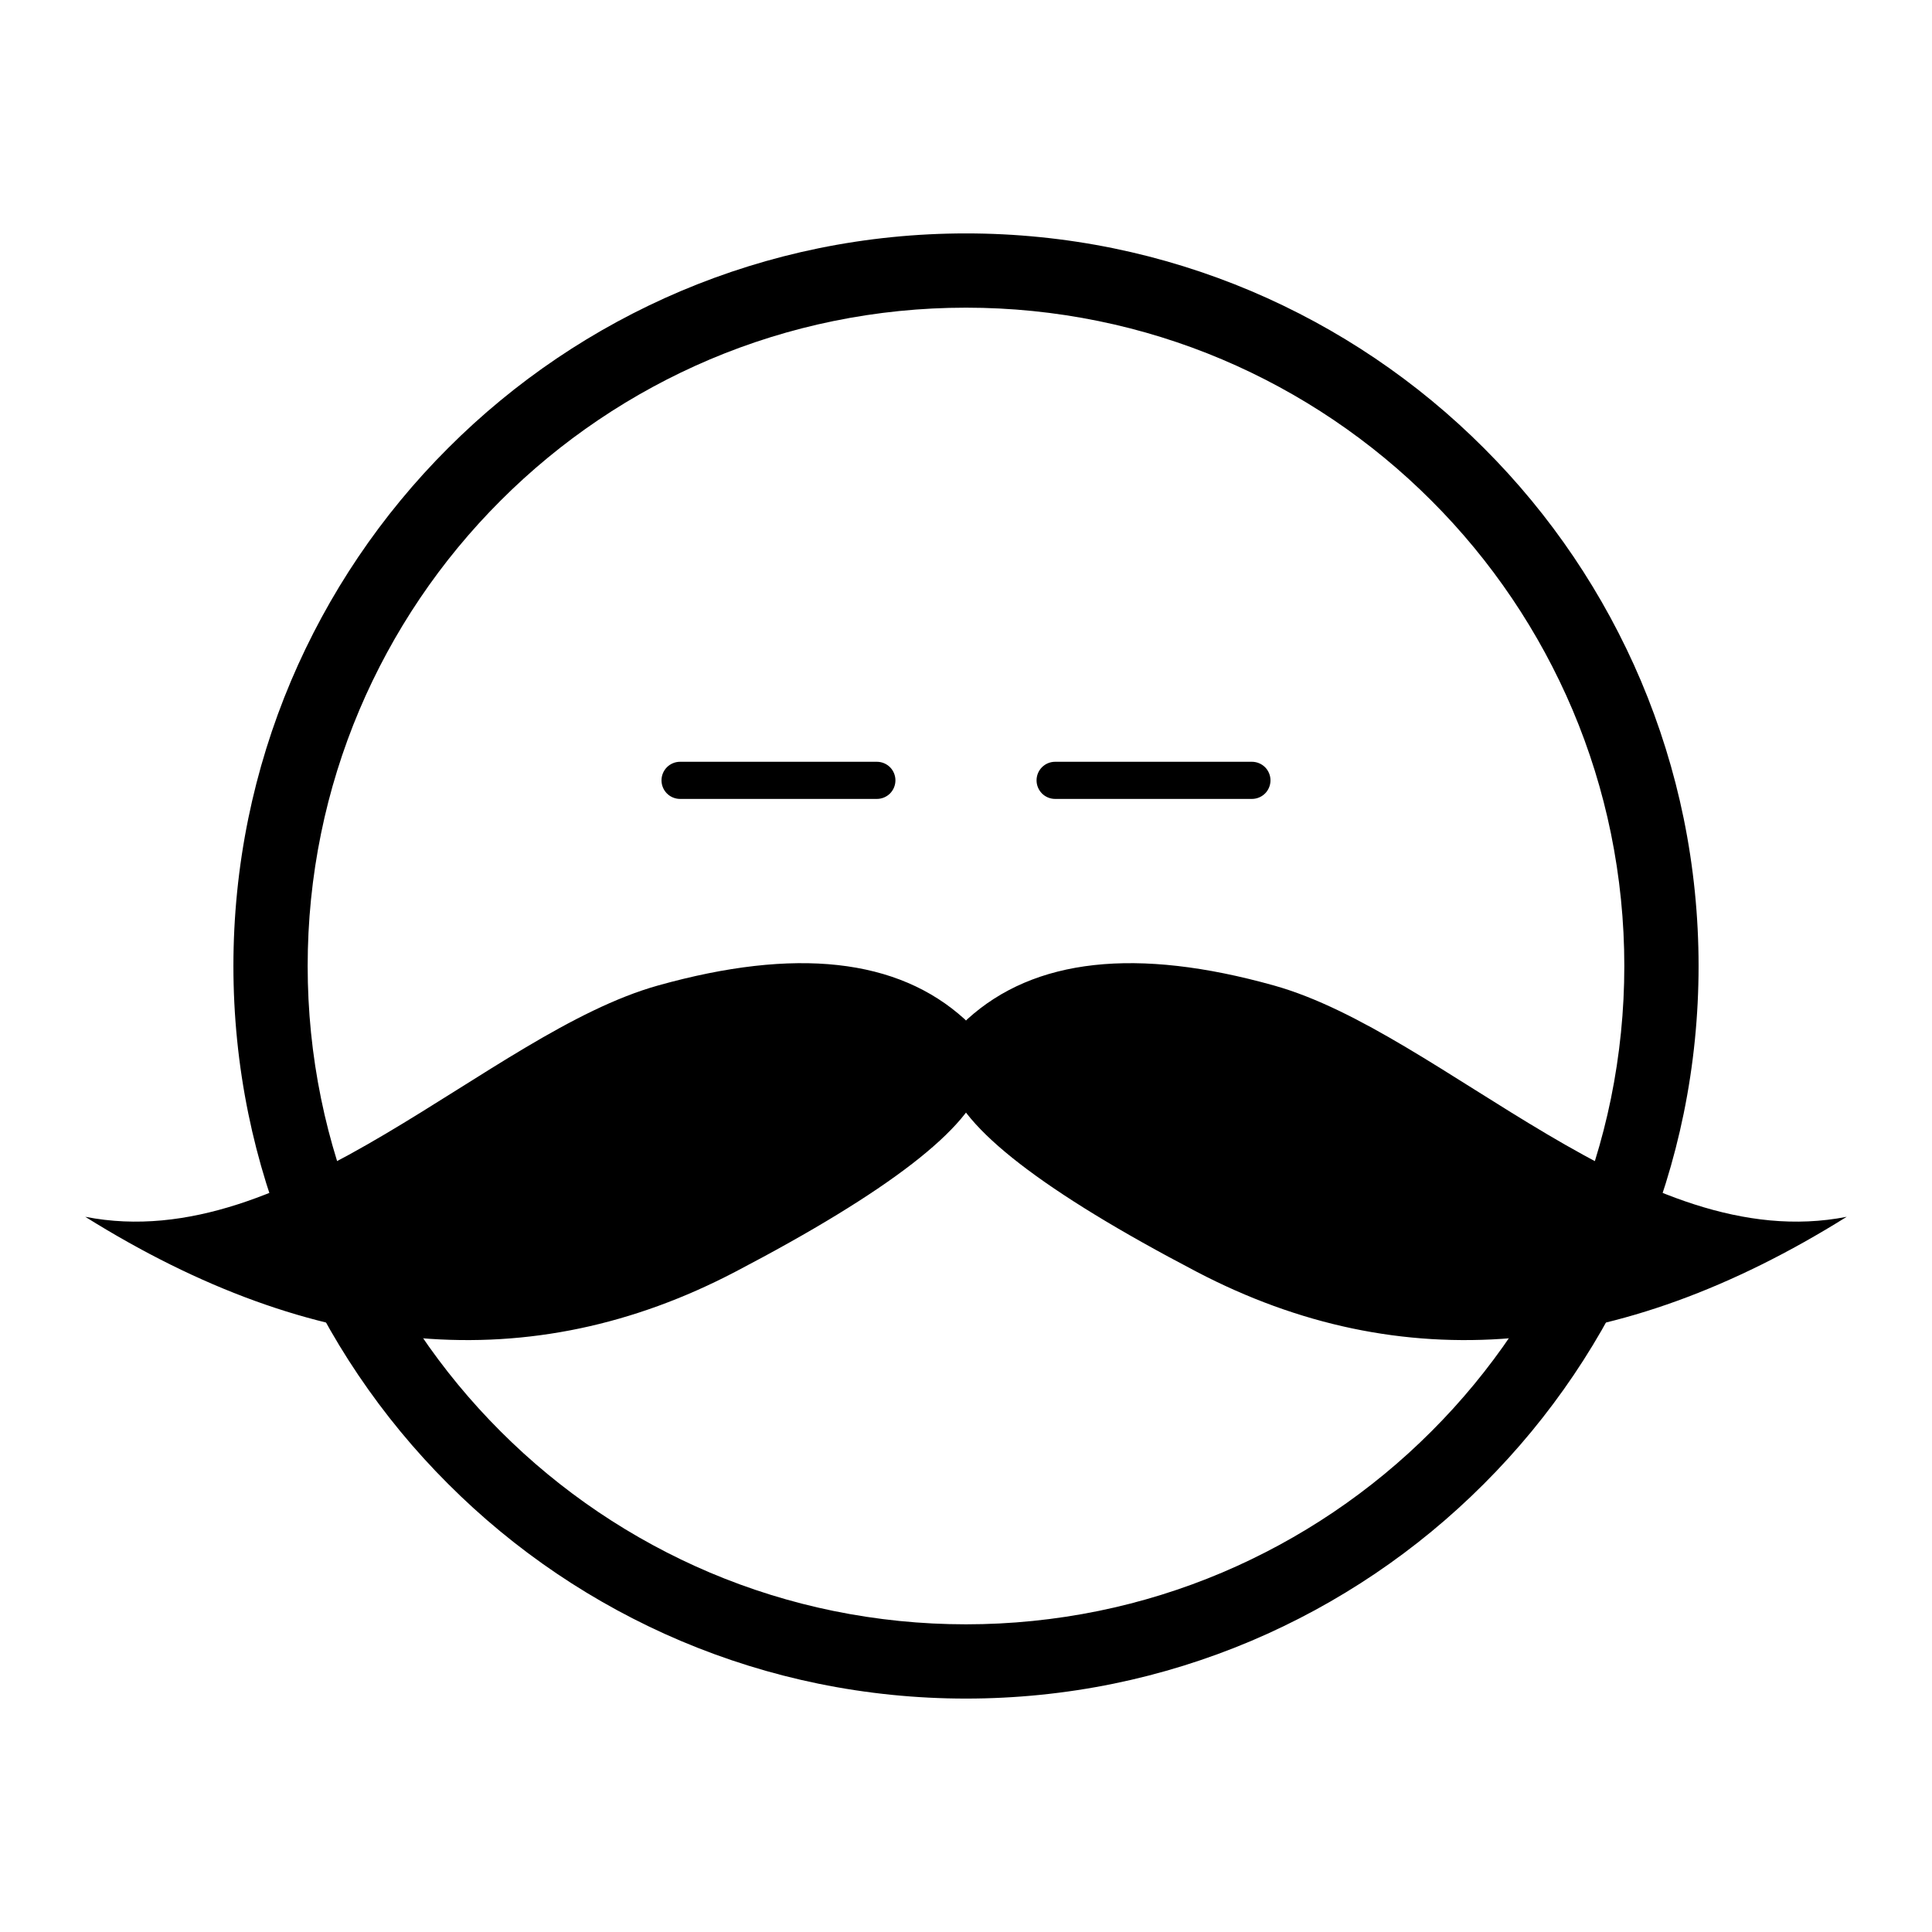
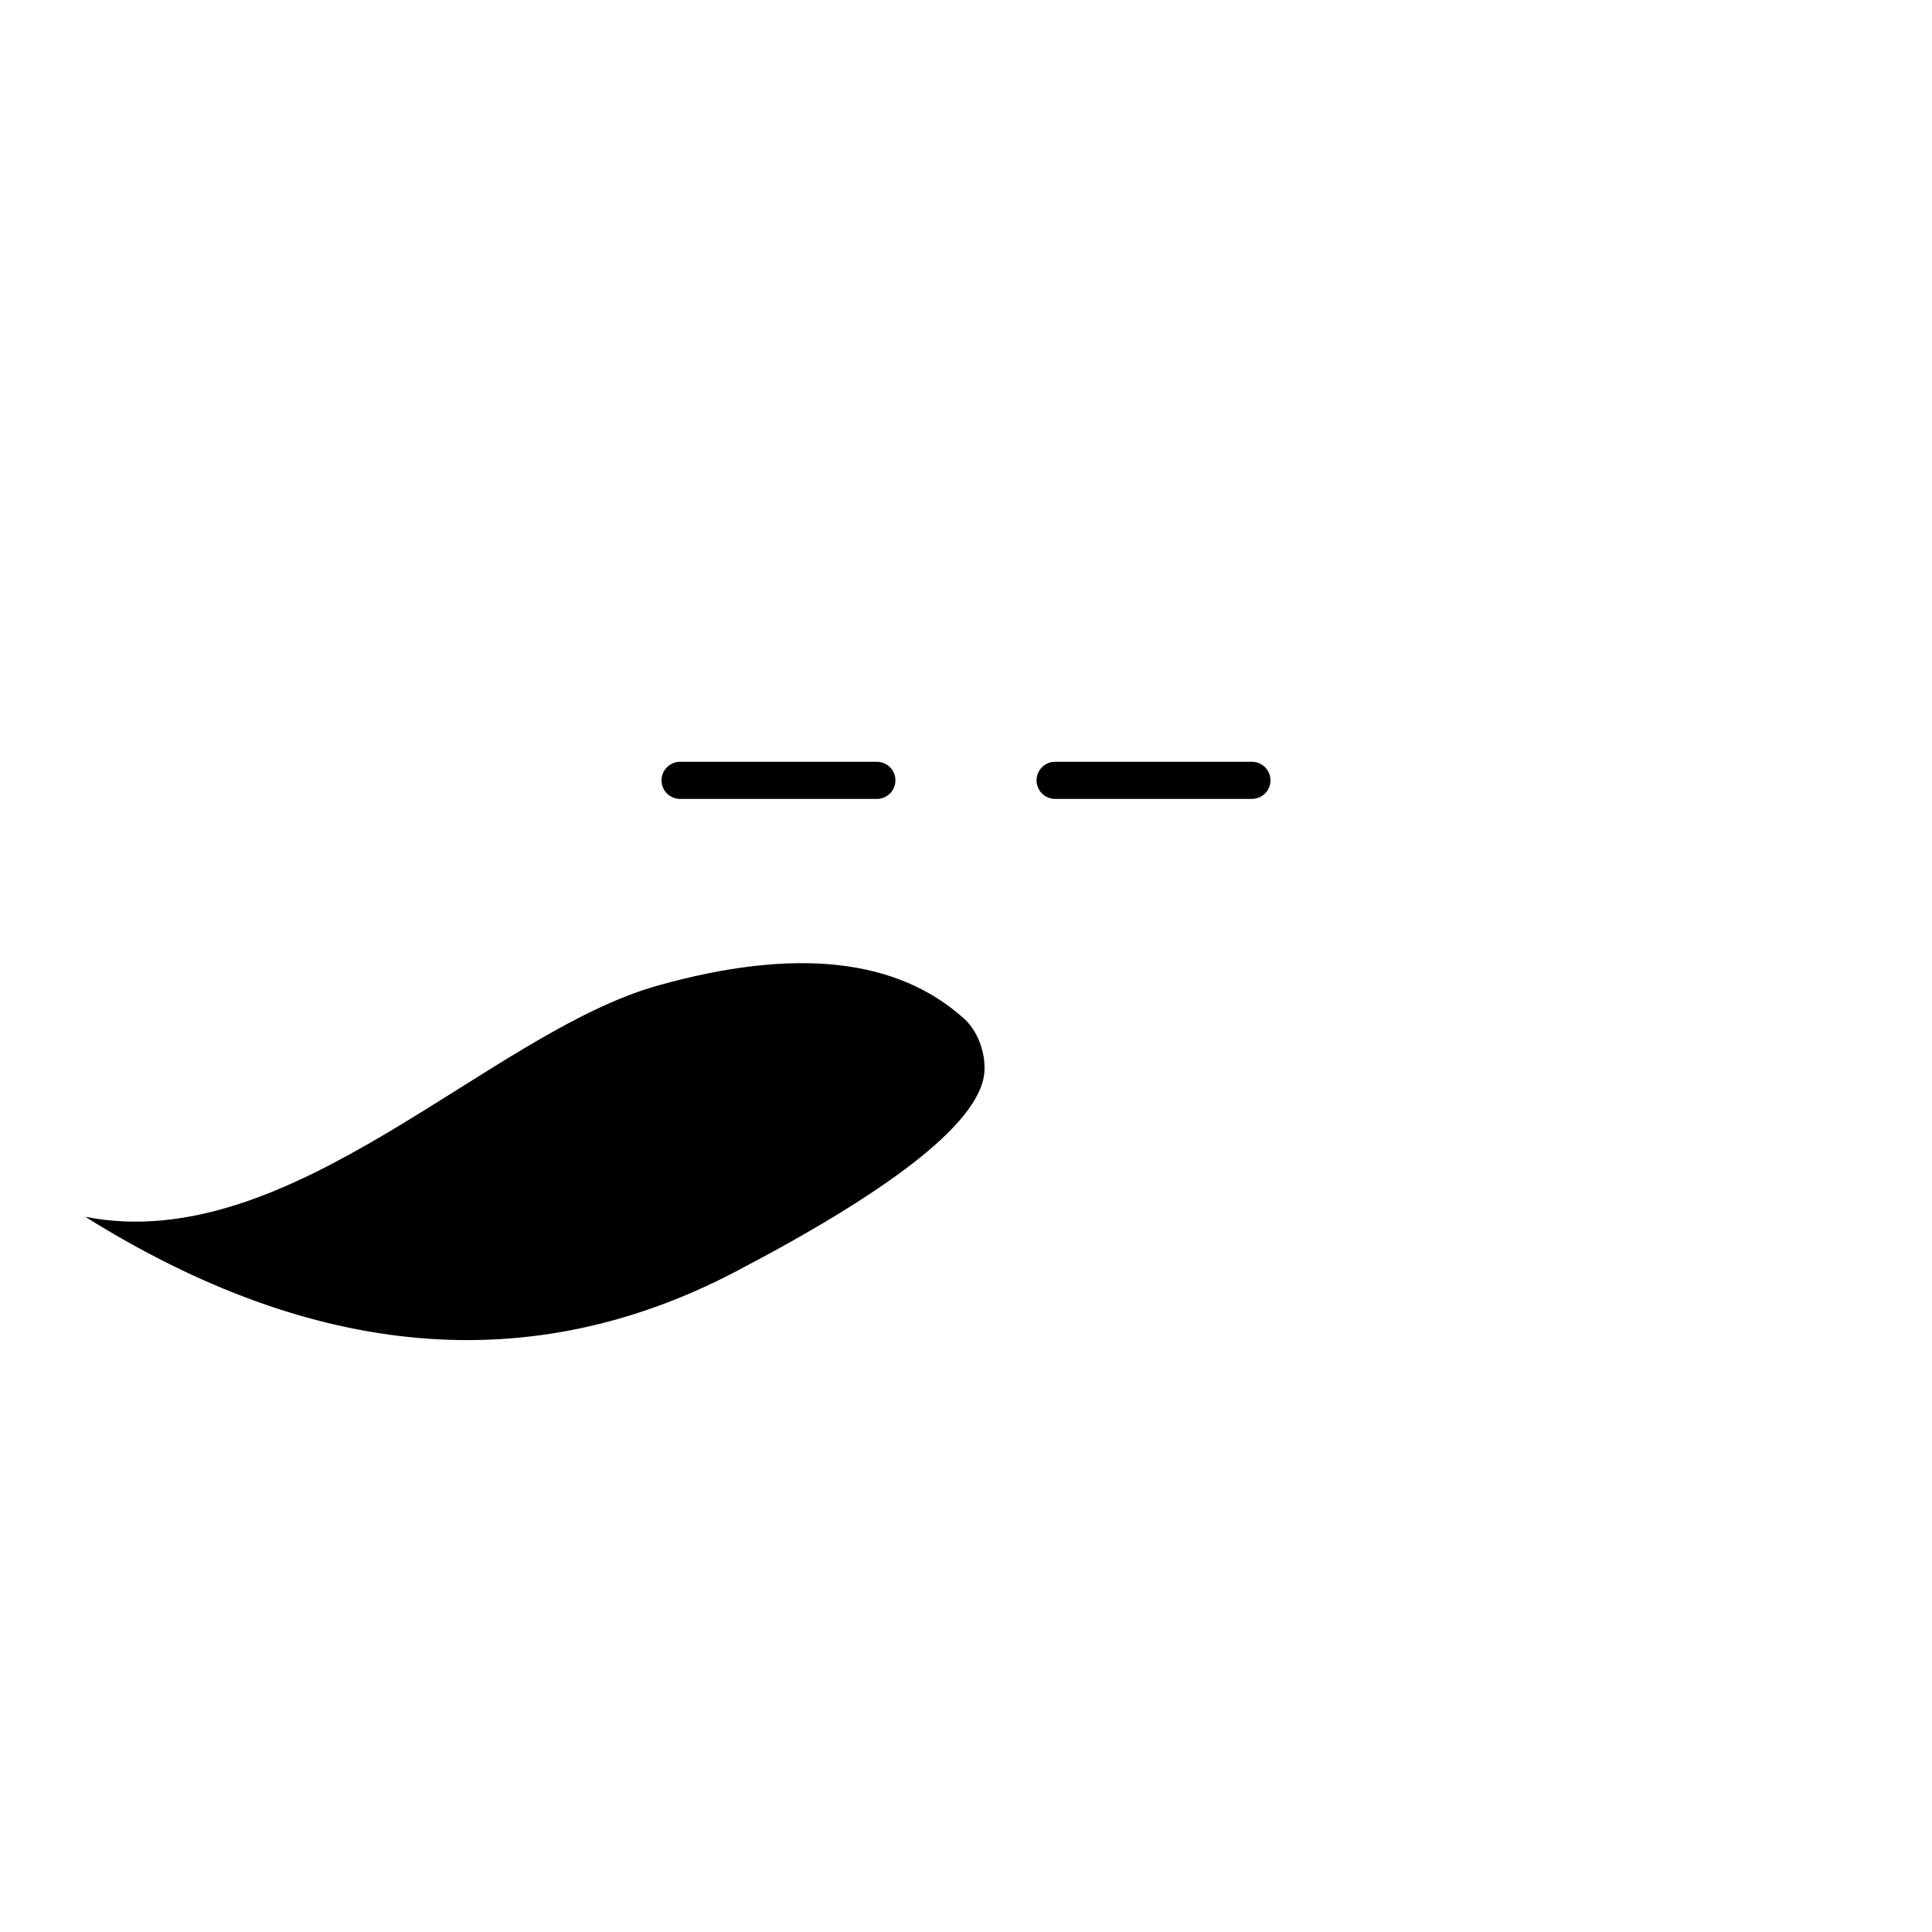
<svg xmlns="http://www.w3.org/2000/svg" fill="#000000" width="800px" height="800px" version="1.1" viewBox="144 144 512 512">
  <g>
-     <path d="m594.14 400c0 13.137-1.316 26.23-3.945 39.094-2.559 12.496-6.356 24.707-11.324 36.457-9.773 23.055-23.902 44.004-41.625 61.695-17.691 17.723-38.641 31.852-61.695 41.625-11.75 4.969-23.961 8.766-36.457 11.324-12.863 2.629-25.957 3.945-39.094 3.945s-26.234-1.316-39.098-3.945c-12.496-2.559-24.707-6.356-36.457-11.324-23.055-9.773-44.004-23.902-61.695-41.625-17.723-17.691-31.852-38.641-41.625-61.695-4.969-11.75-8.766-23.961-11.324-36.457-2.629-12.863-3.945-25.957-3.945-39.094 0-13.129 1.316-26.234 3.945-39.098 2.559-12.496 6.356-24.707 11.324-36.457 9.773-23.055 23.902-44.004 41.625-61.695 17.691-17.723 38.641-31.852 61.695-41.625 11.75-4.969 23.961-8.766 36.457-11.324 12.863-2.629 25.961-3.945 39.098-3.945s26.23 1.316 39.094 3.945c12.496 2.559 24.707 6.356 36.457 11.324 23.055 9.773 44.004 23.902 61.695 41.625 17.723 17.691 31.852 38.641 41.625 61.695 4.969 11.75 8.766 23.961 11.324 36.457 2.629 12.863 3.945 25.961 3.945 39.098zm-194.14 194.14m174.46-194.14m0 0c0 11.805-1.188 23.586-3.551 35.148-2.293 11.215-5.699 22.18-10.164 32.727-8.789 20.723-21.492 39.559-37.414 55.457-15.898 15.922-34.734 28.625-55.457 37.414-10.547 4.465-21.512 7.871-32.727 10.164-11.562 2.363-23.344 3.551-35.148 3.551-11.809 0-23.59-1.188-35.148-3.551-11.219-2.293-22.18-5.699-32.73-10.164-20.723-8.789-39.555-21.492-55.457-37.414-15.922-15.898-28.625-34.734-37.414-55.457-4.465-10.547-7.871-21.512-10.164-32.727-2.371-11.562-3.551-23.344-3.551-35.148 0-11.809 1.18-23.59 3.551-35.148 2.293-11.219 5.699-22.18 10.164-32.73 8.789-20.723 21.492-39.555 37.414-55.457 15.902-15.922 34.734-28.625 55.457-37.414 10.551-4.465 21.512-7.871 32.73-10.164 11.559-2.371 23.34-3.551 35.148-3.551 11.805 0 23.586 1.18 35.148 3.551 11.215 2.293 22.18 5.699 32.727 10.164 20.723 8.789 39.559 21.492 55.457 37.414 15.922 15.902 28.625 34.734 37.414 55.457 4.465 10.551 7.871 21.512 10.164 32.73 2.363 11.559 3.551 23.34 3.551 35.148z" fill-rule="evenodd" />
    <path d="m399.67 414.12c-17.758-16.168-44.852-19.152-81.281-8.957-45.012 12.602-97.301 72.004-151.79 61.301 60.766 37.988 118.18 42.852 172.22 14.594 40.629-21.238 62.531-38.176 65.711-50.801 1.324-5.254-0.855-12.488-4.863-16.137z" />
-     <path d="m400.33 414.12c17.754-16.168 44.848-19.152 81.277-8.957 45.012 12.602 97.301 72.004 151.79 61.301-60.766 37.988-118.17 42.852-172.22 14.594-40.625-21.238-62.531-38.176-65.711-50.801-1.324-5.254 0.855-12.488 4.867-16.137z" />
    <path d="m376.38 345.88c1.309 0 2.559 0.52 3.484 1.438 0.914 0.922 1.434 2.172 1.434 3.481s-0.52 2.559-1.434 3.484c-0.926 0.914-2.176 1.438-3.484 1.438h-52.152c-1.309 0-2.559-0.523-3.484-1.438-0.914-0.926-1.438-2.176-1.438-3.484s0.523-2.559 1.438-3.481c0.926-0.918 2.176-1.438 3.484-1.438z" />
    <path d="m475.77 345.88c1.309 0 2.559 0.52 3.484 1.438 0.914 0.922 1.438 2.172 1.438 3.481s-0.523 2.559-1.438 3.484c-0.926 0.914-2.176 1.438-3.484 1.438h-52.152c-1.309 0-2.559-0.523-3.481-1.438-0.918-0.926-1.438-2.176-1.438-3.484s0.52-2.559 1.438-3.481c0.922-0.918 2.172-1.438 3.481-1.438z" />
  </g>
</svg>